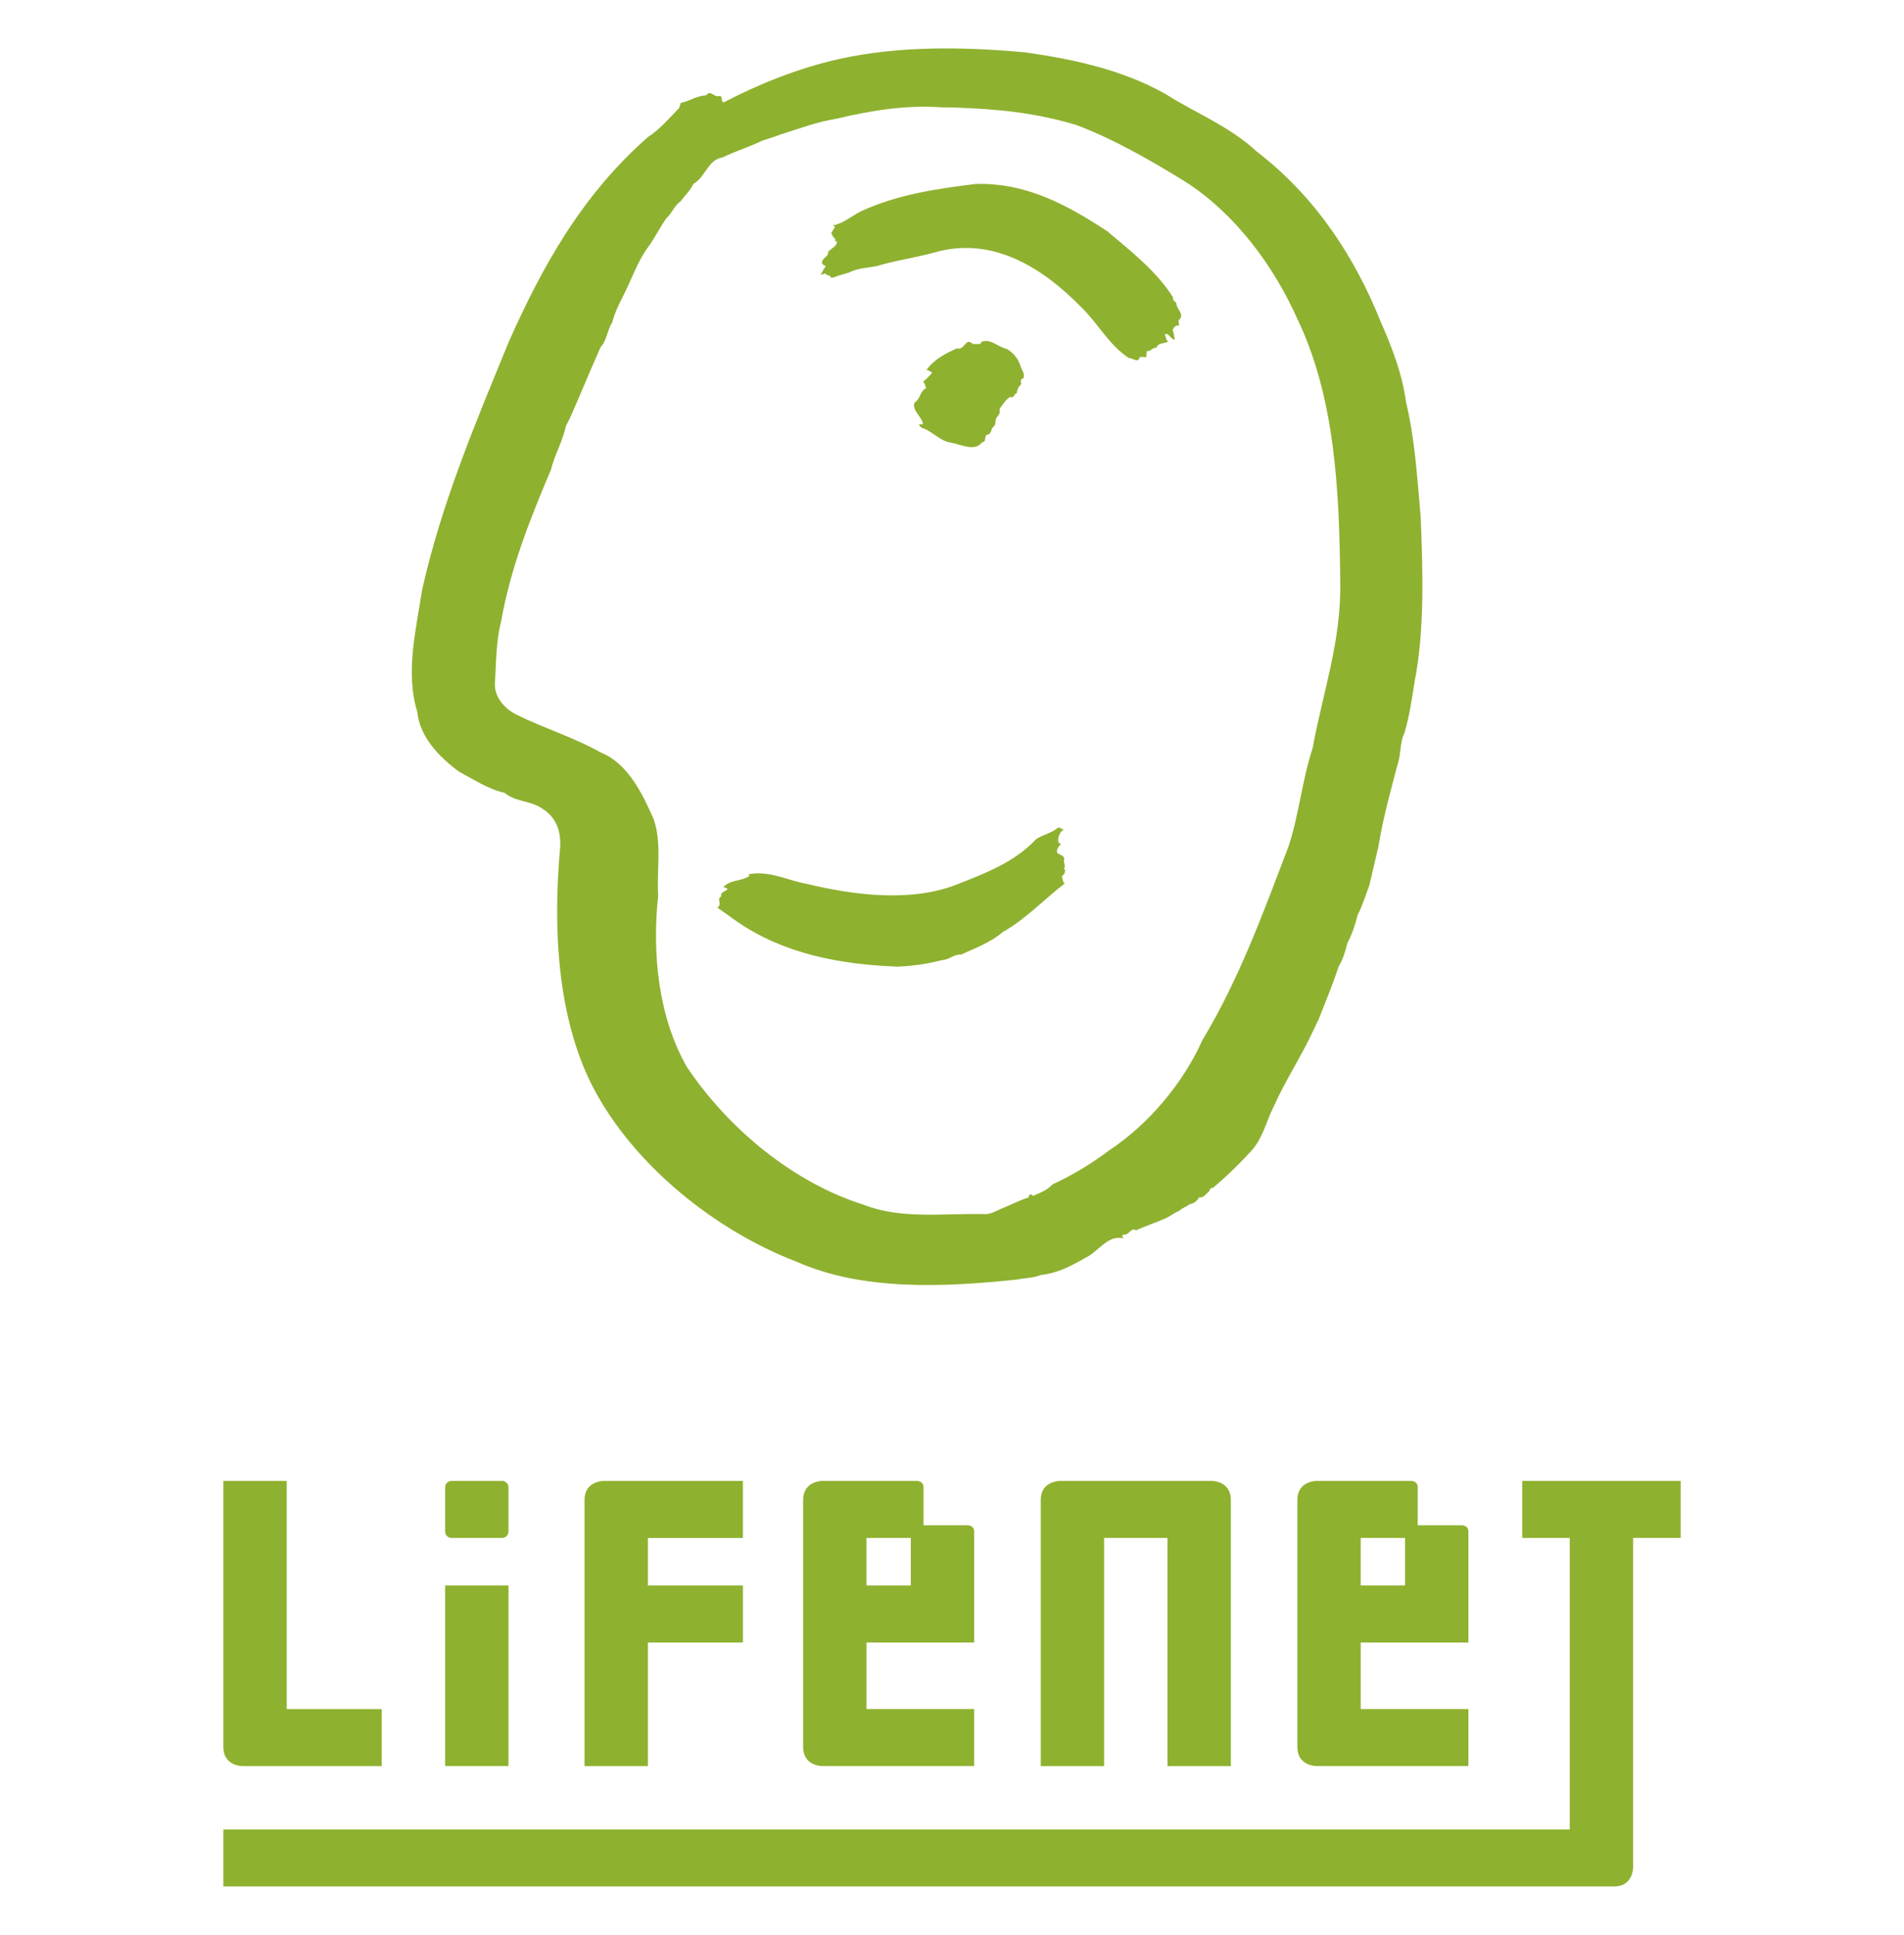
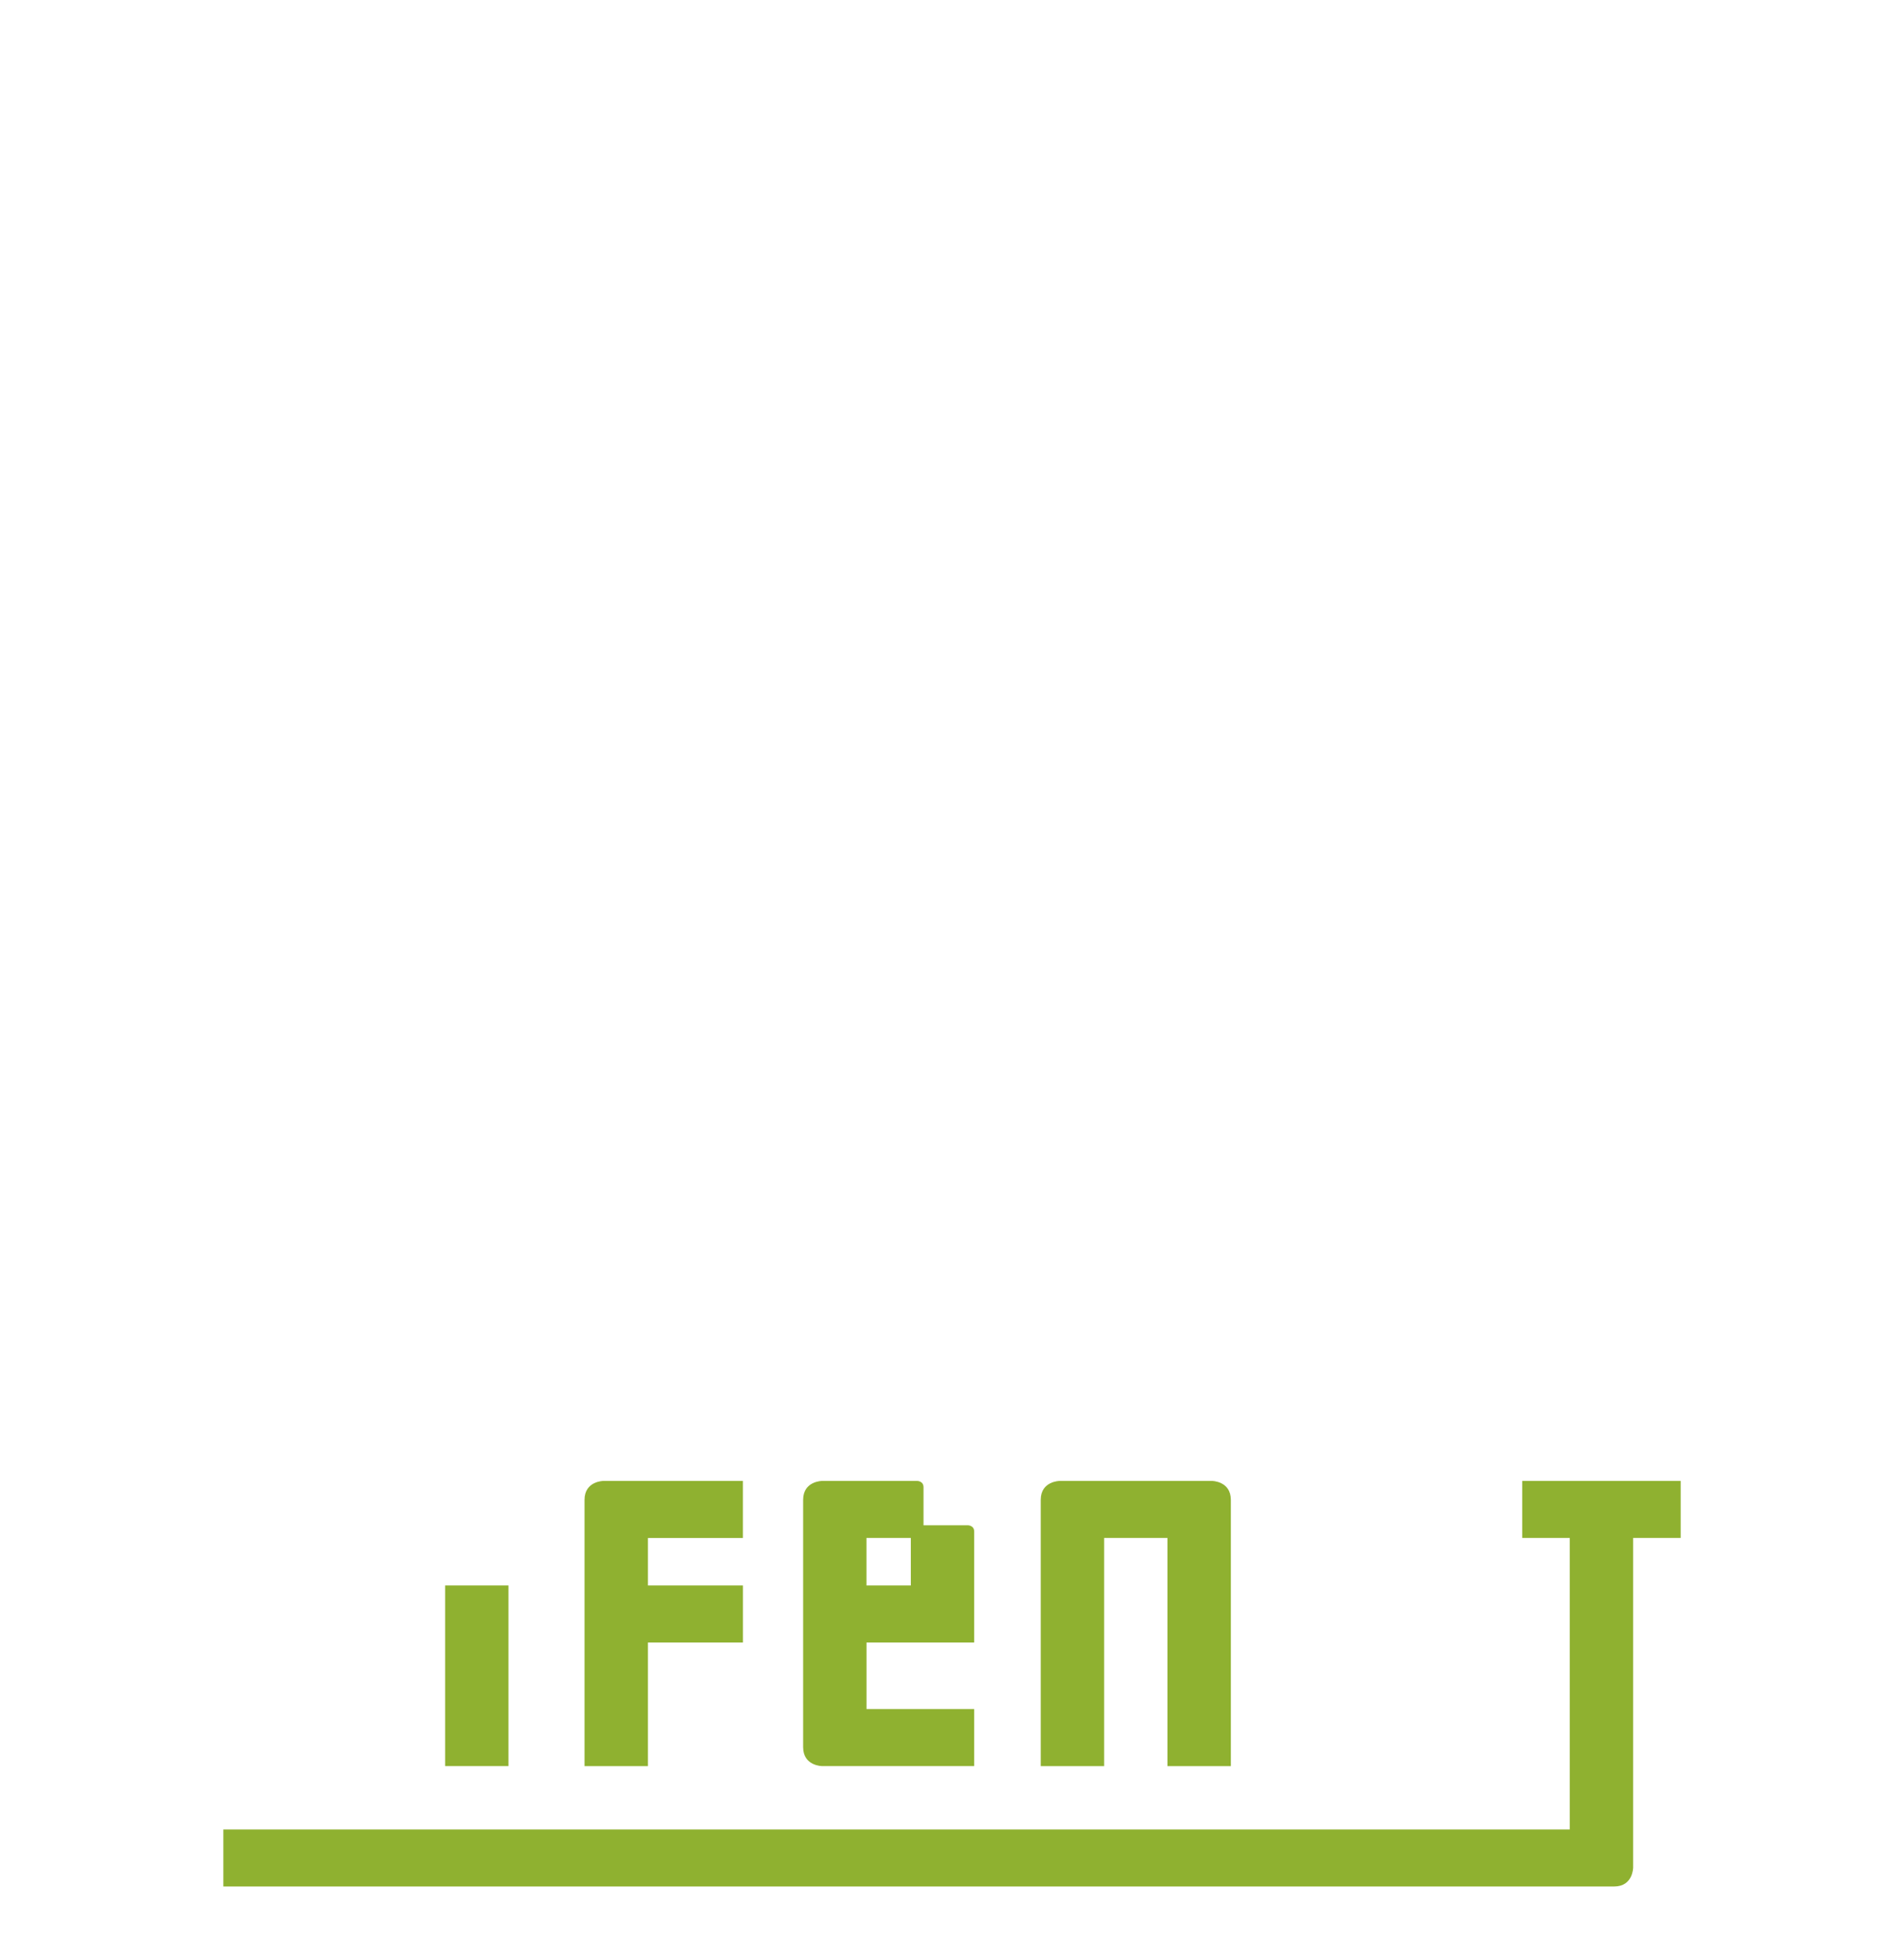
<svg xmlns="http://www.w3.org/2000/svg" version="1.1" viewBox="0 0 670.53 681.22">
  <defs>
    <style> .cls-1 { fill: #8fb130; } </style>
  </defs>
  <g>
    <g id="_レイヤー_1" data-name="レイヤー_1">
      <g>
-         <path class="cls-1" d="M410.32,33.01c10.71,6.83,22.43,11.26,32.22,20.31,21.05,16.16,34.62,37.48,43.57,59.63,3.97,9.05,7.66,18.37,9.04,28.52,3.14,13.2,3.97,26.86,5.17,40.62.74,18.19,1.47,39.51-2.13,57.88-.92,5.9-1.84,12.28-3.6,18.09-1.29,2.5-1.29,5.91-1.84,8.96-2.68,10.25-5.63,20.49-7.29,30.92-1.11,4.53-2.12,9.23-3.23,13.85-1.39,3.51-2.4,7.11-4.15,10.43-.83,3.42-1.94,6.74-3.6,9.88-.64,2.86-1.57,5.63-3.04,8.22-2.13,6.37-4.71,12.65-7.2,18.92-.74,1.2-1.1,2.49-1.75,3.6-4.34,9.32-9.88,17.63-14.03,26.95-2.77,5.54-3.88,11.72-8.68,16.34-3.88,4.24-8.31,8.49-12.74,12.19-.83-.28-1.02.64-1.2,1.11-1.11.74-1.94,2.49-3.6,2.12-.56,1.39-2.22,2.31-3.42,2.49-1.02.93-2.4,1.11-3.42,2.22-2.03.74-3.78,2.4-5.81,3.05-3.14,1.38-6.46,2.4-9.51,3.87-1.85-1.2-2.4,1.85-4.43,1.48l-.55.56c.18.27.55.46.55.74-5.72-1.29-8.86,4.89-13.66,7.02-4.8,2.77-9.79,5.36-15.51,5.91-2.49,1.11-5.63,1.01-8.03,1.57-26.12,2.77-54.74,4.06-78-6.28-28.25-10.8-57.51-33.88-72-62.13-12.28-24.46-13.75-55.48-11.17-83.91.28-5.44-1.38-10.33-6.09-13.29-4.06-3.05-9.6-2.4-13.48-5.72-5.82-1.3-10.71-4.62-15.97-7.39-7.2-5.26-13.94-12.37-14.77-21.05-4.34-14.03-.37-29.26,1.66-42.92,6.83-30.56,18.83-58.9,30.55-87.42,11.54-26.03,25.75-51.79,49.02-72.09,4.15-2.68,7.57-6.74,10.98-10.25l.56-1.75c3.14-.65,5.63-2.59,8.96-2.68,1.57-2.22,2.77,1.02,4.8.18,1.11.28.27,1.76,1.29,2.31,12.83-6.64,26.22-12,40.43-15.23,21.05-4.71,43.66-4.43,65.91-2.4,17.36,2.49,34.25,6.19,49.2,14.59M332.04,37.81c-13.39-.93-25.11,1.1-37.38,3.97-6.74,1.1-13.02,3.41-19.39,5.45-2.31.83-4.53,1.57-6.83,2.3-4.61,2.22-9.41,3.69-14.03,5.91-5.08.74-6,7.02-10.25,9.33-1.01,2.31-2.86,3.87-4.43,6.09-2.22,1.39-3.05,4.25-5.08,6-2.12,3.04-3.87,6.55-6.09,9.69-3.23,4.25-5.08,9.05-7.2,13.66-1.94,4.43-4.62,8.59-5.73,13.29-1.84,2.77-1.84,6.28-4.15,8.77-2.68,6.09-5.36,12.28-7.94,18.46-1.39,3.05-2.59,6.28-4.25,9.23-1.11,5.44-3.97,10.06-5.26,15.42-7.29,17.17-14.22,34.52-17.54,53.35-1.85,7.2-1.76,14.77-2.22,22.43.09,4.61,3.6,8.4,7.57,10.43,9.69,4.8,20.12,7.94,29.63,13.29,9.69,3.88,14.77,14.58,18.65,23.35,3.05,8.22,1.11,18.28,1.66,27.14-2.22,20.68.19,42.83,10.06,60.19,14.96,22.34,38.13,41.08,62.5,48.65,12.83,5.08,28.06,2.95,41.91,3.23,2.77.27,4.71-1.29,6.92-2.12,3.23-1.3,5.91-2.77,9.23-3.79l-.19-.19c0-.37.37-.55.56-.74.74-.37.64.55,1.2.37,2.31-1.02,4.89-1.94,6.65-3.97,6.93-3.14,13.57-7.2,19.76-11.82,14.31-9.42,26.4-24.09,33.05-38.95,13.01-21.6,21.51-45.05,30.37-68.31,3.69-11.17,4.8-23.45,8.49-34.62,3.51-19.39,10.15-37.57,9.69-58.62-.28-32.59-1.94-65.08-15.14-92.5-8.13-18.19-21.51-36.74-39.51-48.28-12.37-7.57-24.92-14.86-38.4-19.94-8.4-2.49-17.45-4.25-26.4-5.08-6.46-.64-13.76-1.01-20.49-1.1M343.67,64.76c-13.66,1.66-27.05,3.69-39.14,9.05-3.88,1.47-7.02,4.8-11.17,5.54l.74.56-1.38,2.12c.55.93.55,1.57,1.57,2.13-.37.09-.19.46-.19.74h.56c.37,1.75-2.03,2.58-3.05,3.78.37,1.57-1.94,2.03-2.12,3.6-.19.92.92,1.11,1.38,1.48-1.01.92-1.29,2.31-1.94,3.04l1.76-.55c.18,1.11,1.94.18,1.84,1.57l1.2-.18c2.22-1.02,4.53-1.2,6.65-2.31,3.14-1.2,6.83-1.02,10.06-2.13,6.37-1.75,12.37-2.58,18.74-4.34,20.12-5.72,37.75,5.08,51.69,19.39,6,5.81,9.69,13.29,16.71,17.81,1.3-.09,3.33,2.03,3.79-.37.55.09,1.66-.19,2.31.18l.18-2.31c1.2.46,2.03-1.38,3.42-1.11.55-2.03,3.05-1.29,4.16-2.31-1.02-.37-.74-1.66-1.3-2.4,1.48-.83,2.03,1.76,3.6,1.85-.28-1.11-.28-2.21-.74-3.23.19-1.02,1.11-2.12,2.22-1.66l-.19-1.94c2.49-1.94-.74-3.88-.74-5.91-.19-.74-1.57-1.02-1.11-2.03-5.73-9.23-14.86-16.34-23.17-23.35-14.03-9.23-28.43-17.17-46.34-16.71M354.47,122.82c-2.96-.64-5.63-3.69-8.77-2.49-.37,1.39-1.94.55-3.04.83-2.77-2.68-2.86,2.4-5.63,1.47-3.87,1.76-8.03,3.79-10.7,7.57.74.27,1.38.56,1.94,1.01-.83,1.11-2.12,2.31-3.23,3.23.74.55.83,1.47,1.11,2.21-2.31,1.11-1.94,3.88-4.15,5.17-.74,2.96,2.58,4.71,3.04,7.39-.37.37-.92.18-1.29.18-.18.56.46.74.74,1.2,3.78,1.1,6.46,4.71,10.43,5.26,3.42.56,8.4,3.33,10.99-.18,1.85-.09.28-2.58,2.12-2.68,1.3-.55.83-2.03,1.94-2.86,1.11-.83,0-2.67,1.66-3.78l-.18-.19c1.2-.46.09-1.94.92-2.68,1.11-1.38,1.66-2.67,3.42-3.78,1.29.83,1.29-1.2,2.3-1.29.1-1.29.65-2.31,1.48-3.05,0-.37.19-.74-.18-.92.28-.46.18-1.3,1.01-1.2.65-1.66-.55-2.95-1.01-4.34-.74-2.59-2.49-4.71-4.89-6.09M372.47,291.48c-2.22,1.94-5.35,2.4-7.57,3.97-7.66,8.12-17.72,11.91-27.51,15.79-16.16,6.55-36.56,3.97-52.99,0-7.02-1.2-13.39-4.89-20.86-3.42.09.19.46.28.37.56-2.77,2.03-6.83,1.2-9.14,3.97,3.88,1.01-1.66,1.2-.74,3.23-1.85.83.46,2.77-1.38,3.97l7.01,4.98c16.34,11.26,36.19,15.05,56.4,15.79,5.26-.18,10.8-1.01,15.79-2.31,2.49-.09,4.06-2.12,6.65-1.94,4.98-2.31,10.24-4.15,14.67-7.94,7.94-4.43,14.59-11.54,21.79-17.08l-.55-.55c0-.92-1.11-2.12.37-2.68,0-.65.92-1.47-.19-1.94.93-.92-.18-2.03.19-3.23.18-1.48-1.66-1.66-2.49-2.4-.37-1.2.64-2.4,1.38-3.05l-.83-.46c-.65-1.76.46-3.88,1.94-4.89-1.02.46-1.29-.83-2.31-.37" />
-         <path class="cls-1" d="M158.99,521.39h17.85c1.23,0,2.23,1,2.23,2.23v15.62c0,1.23-1,2.23-2.23,2.23h-17.85c-1.23,0-2.23-1-2.23-2.23v-15.62c0-1.23,1-2.23,2.23-2.23Z" />
        <rect class="cls-1" x="156.76" y="558.2" width="22.31" height="63.59" />
-         <path class="cls-1" d="M100.97,601.72v-80.33h-22.31v93.72c0,6.69,6.69,6.69,6.69,6.69h49.09s0-20.08,0-20.08h-33.47Z" />
        <path class="cls-1" d="M261.63,541.47v-20.08h-49.09s-6.69,0-6.69,6.69v93.72h22.32v-43.51h33.47v-20.08h-33.47v-16.73h33.47Z" />
        <path class="cls-1" d="M426.76,521.39h-53.55s-6.69,0-6.69,6.69v93.72h22.31v-80.33h22.32v80.33h22.32v-93.72c0-6.69-6.69-6.69-6.69-6.69" />
        <path class="cls-1" d="M591.87,521.38h-55.79v20.08h16.74v102.64H78.66v20.08h489.79c6.69,0,6.69-6.69,6.69-6.69v-116.03h16.74v-20.08Z" />
-         <path class="cls-1" d="M517.13,578.29v-39.05c0-2.23-2.23-2.23-2.23-2.23h-15.62v-13.39c0-2.23-2.23-2.23-2.23-2.23h-33.47s-6.69,0-6.69,6.69v87.02c0,6.69,6.69,6.69,6.69,6.69h53.55v-20.08h-37.93v-23.43h37.93ZM479.19,558.2v-16.73h15.62v16.73h-15.62Z" />
        <path class="cls-1" d="M343.08,578.29v-39.05c0-2.23-2.23-2.23-2.23-2.23h-15.62v-13.39c0-2.23-2.23-2.23-2.23-2.23h-33.47s-6.69,0-6.69,6.69v87.02c0,6.69,6.69,6.69,6.69,6.69h53.55v-20.08h-37.93v-23.43h37.93ZM305.14,558.2v-16.73h15.62v16.73h-15.62Z" />
      </g>
    </g>
  </g>
</svg>